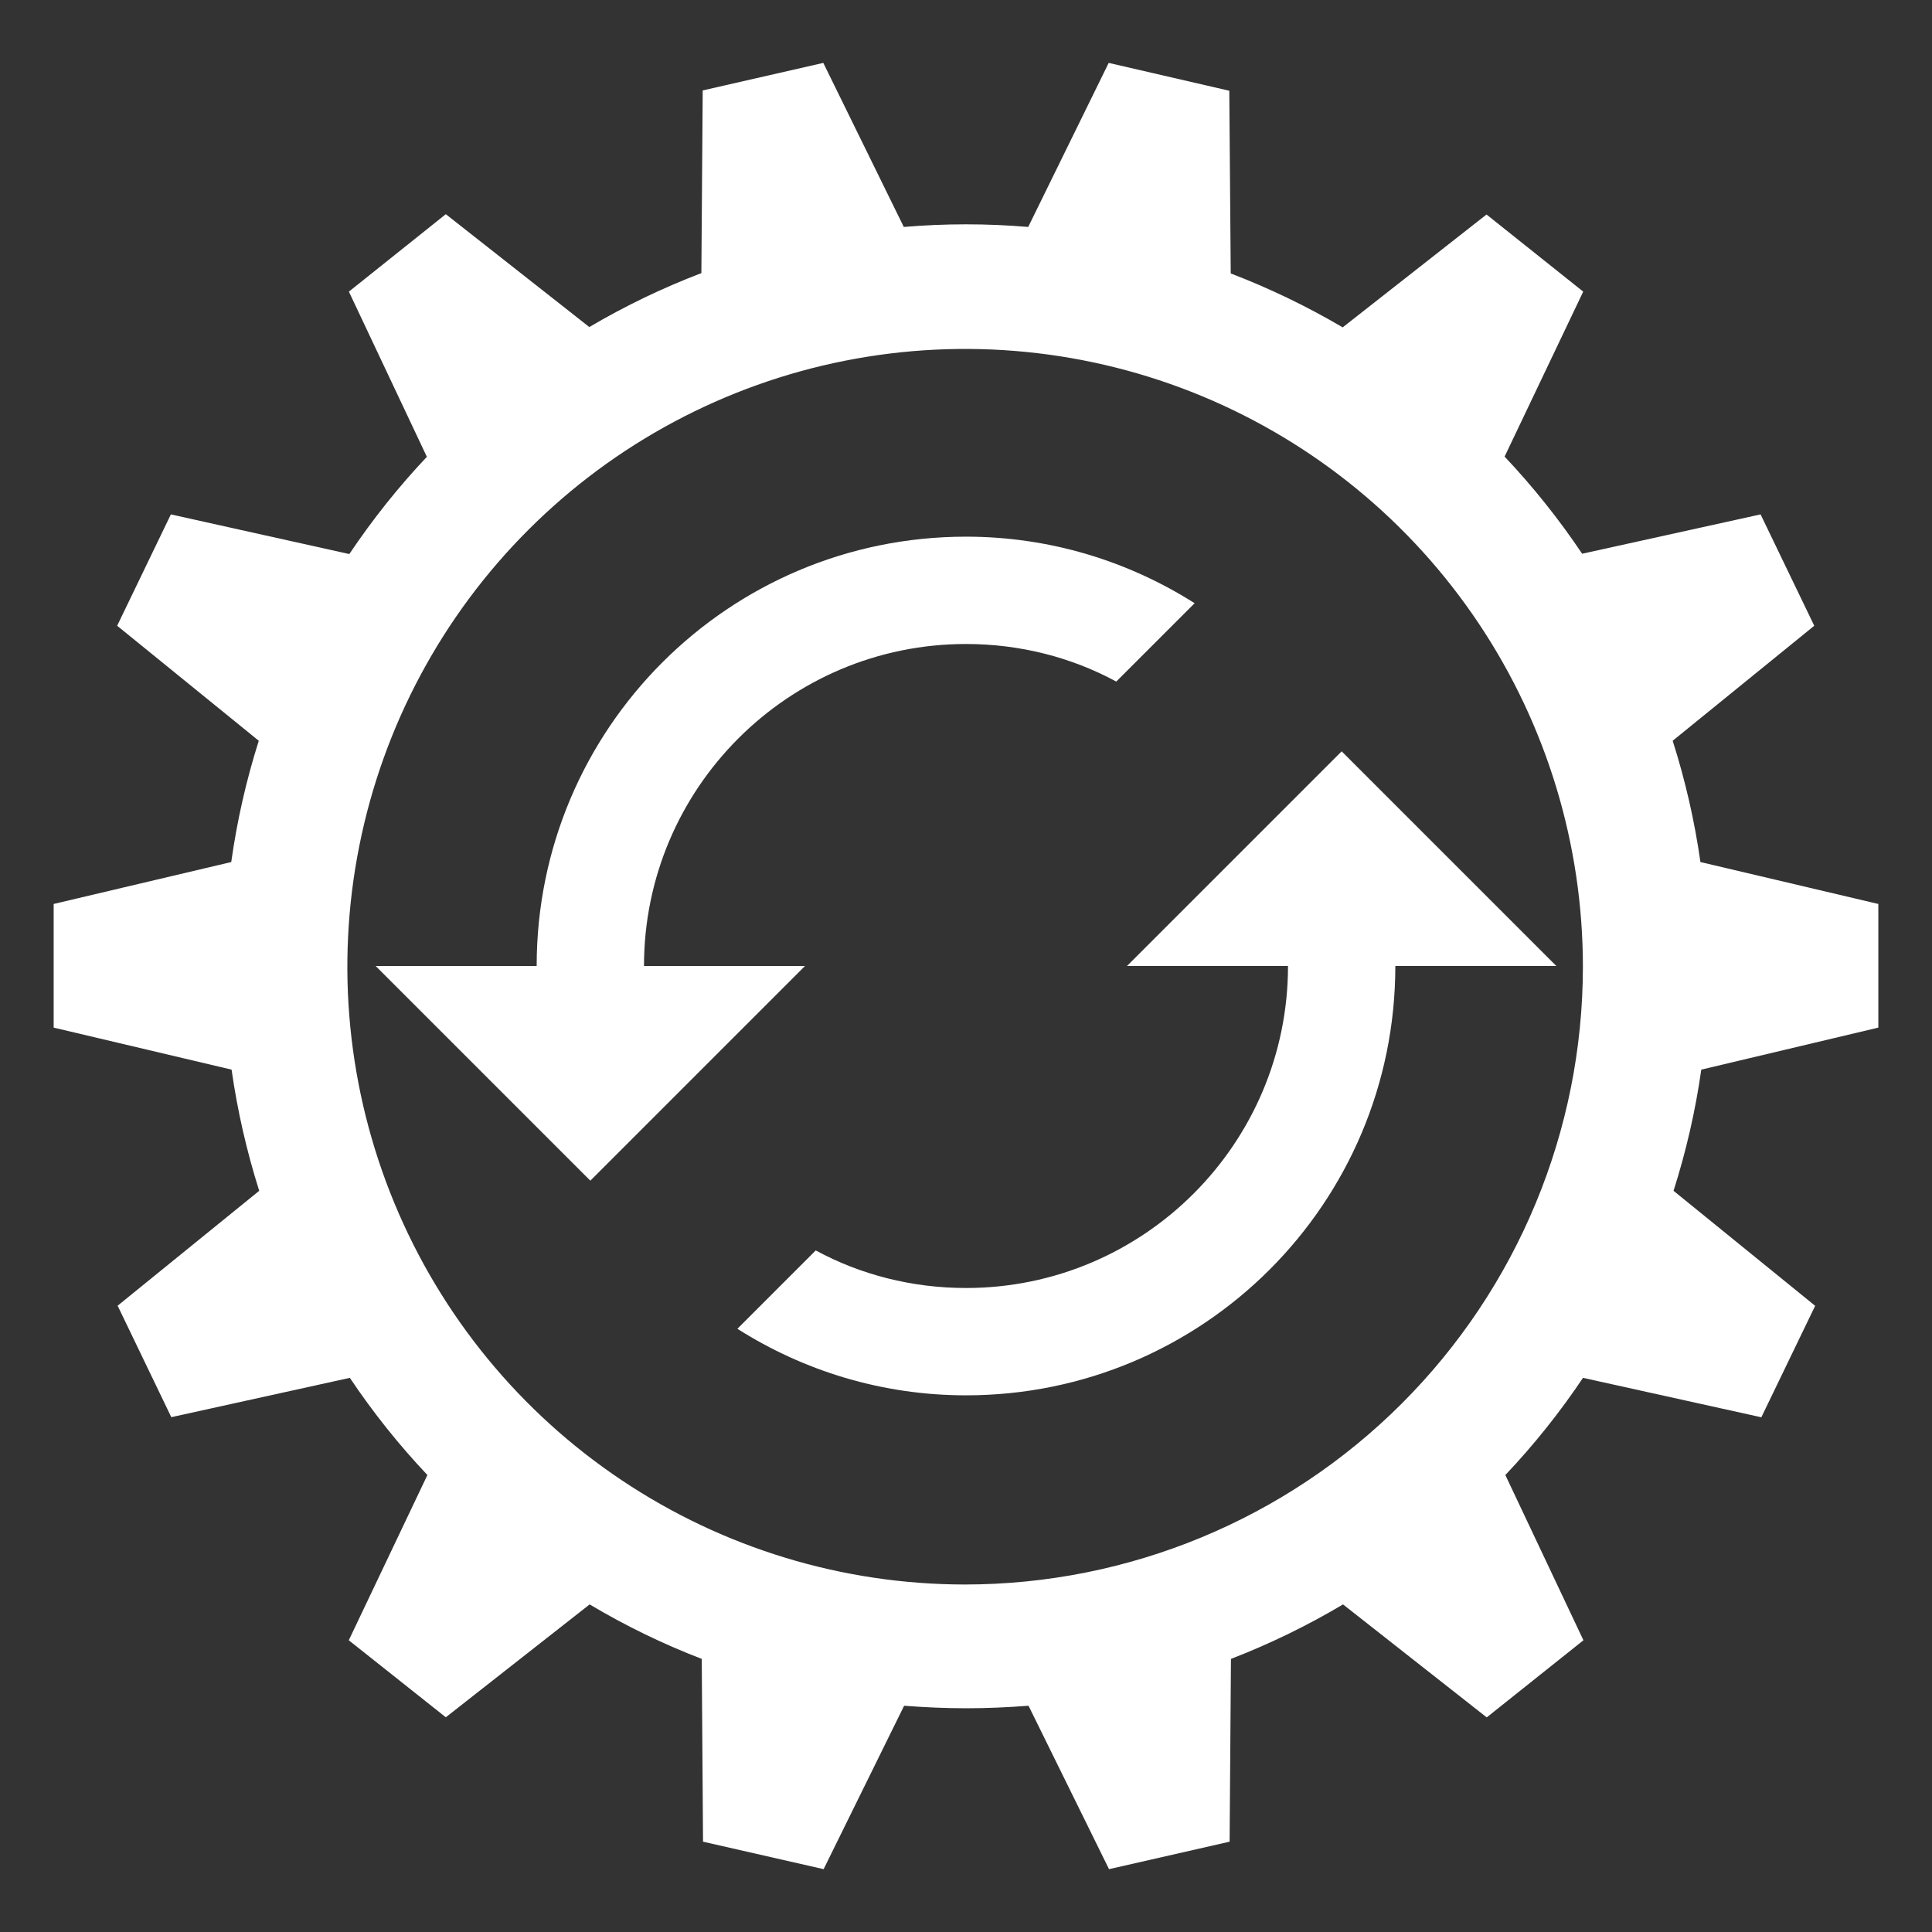
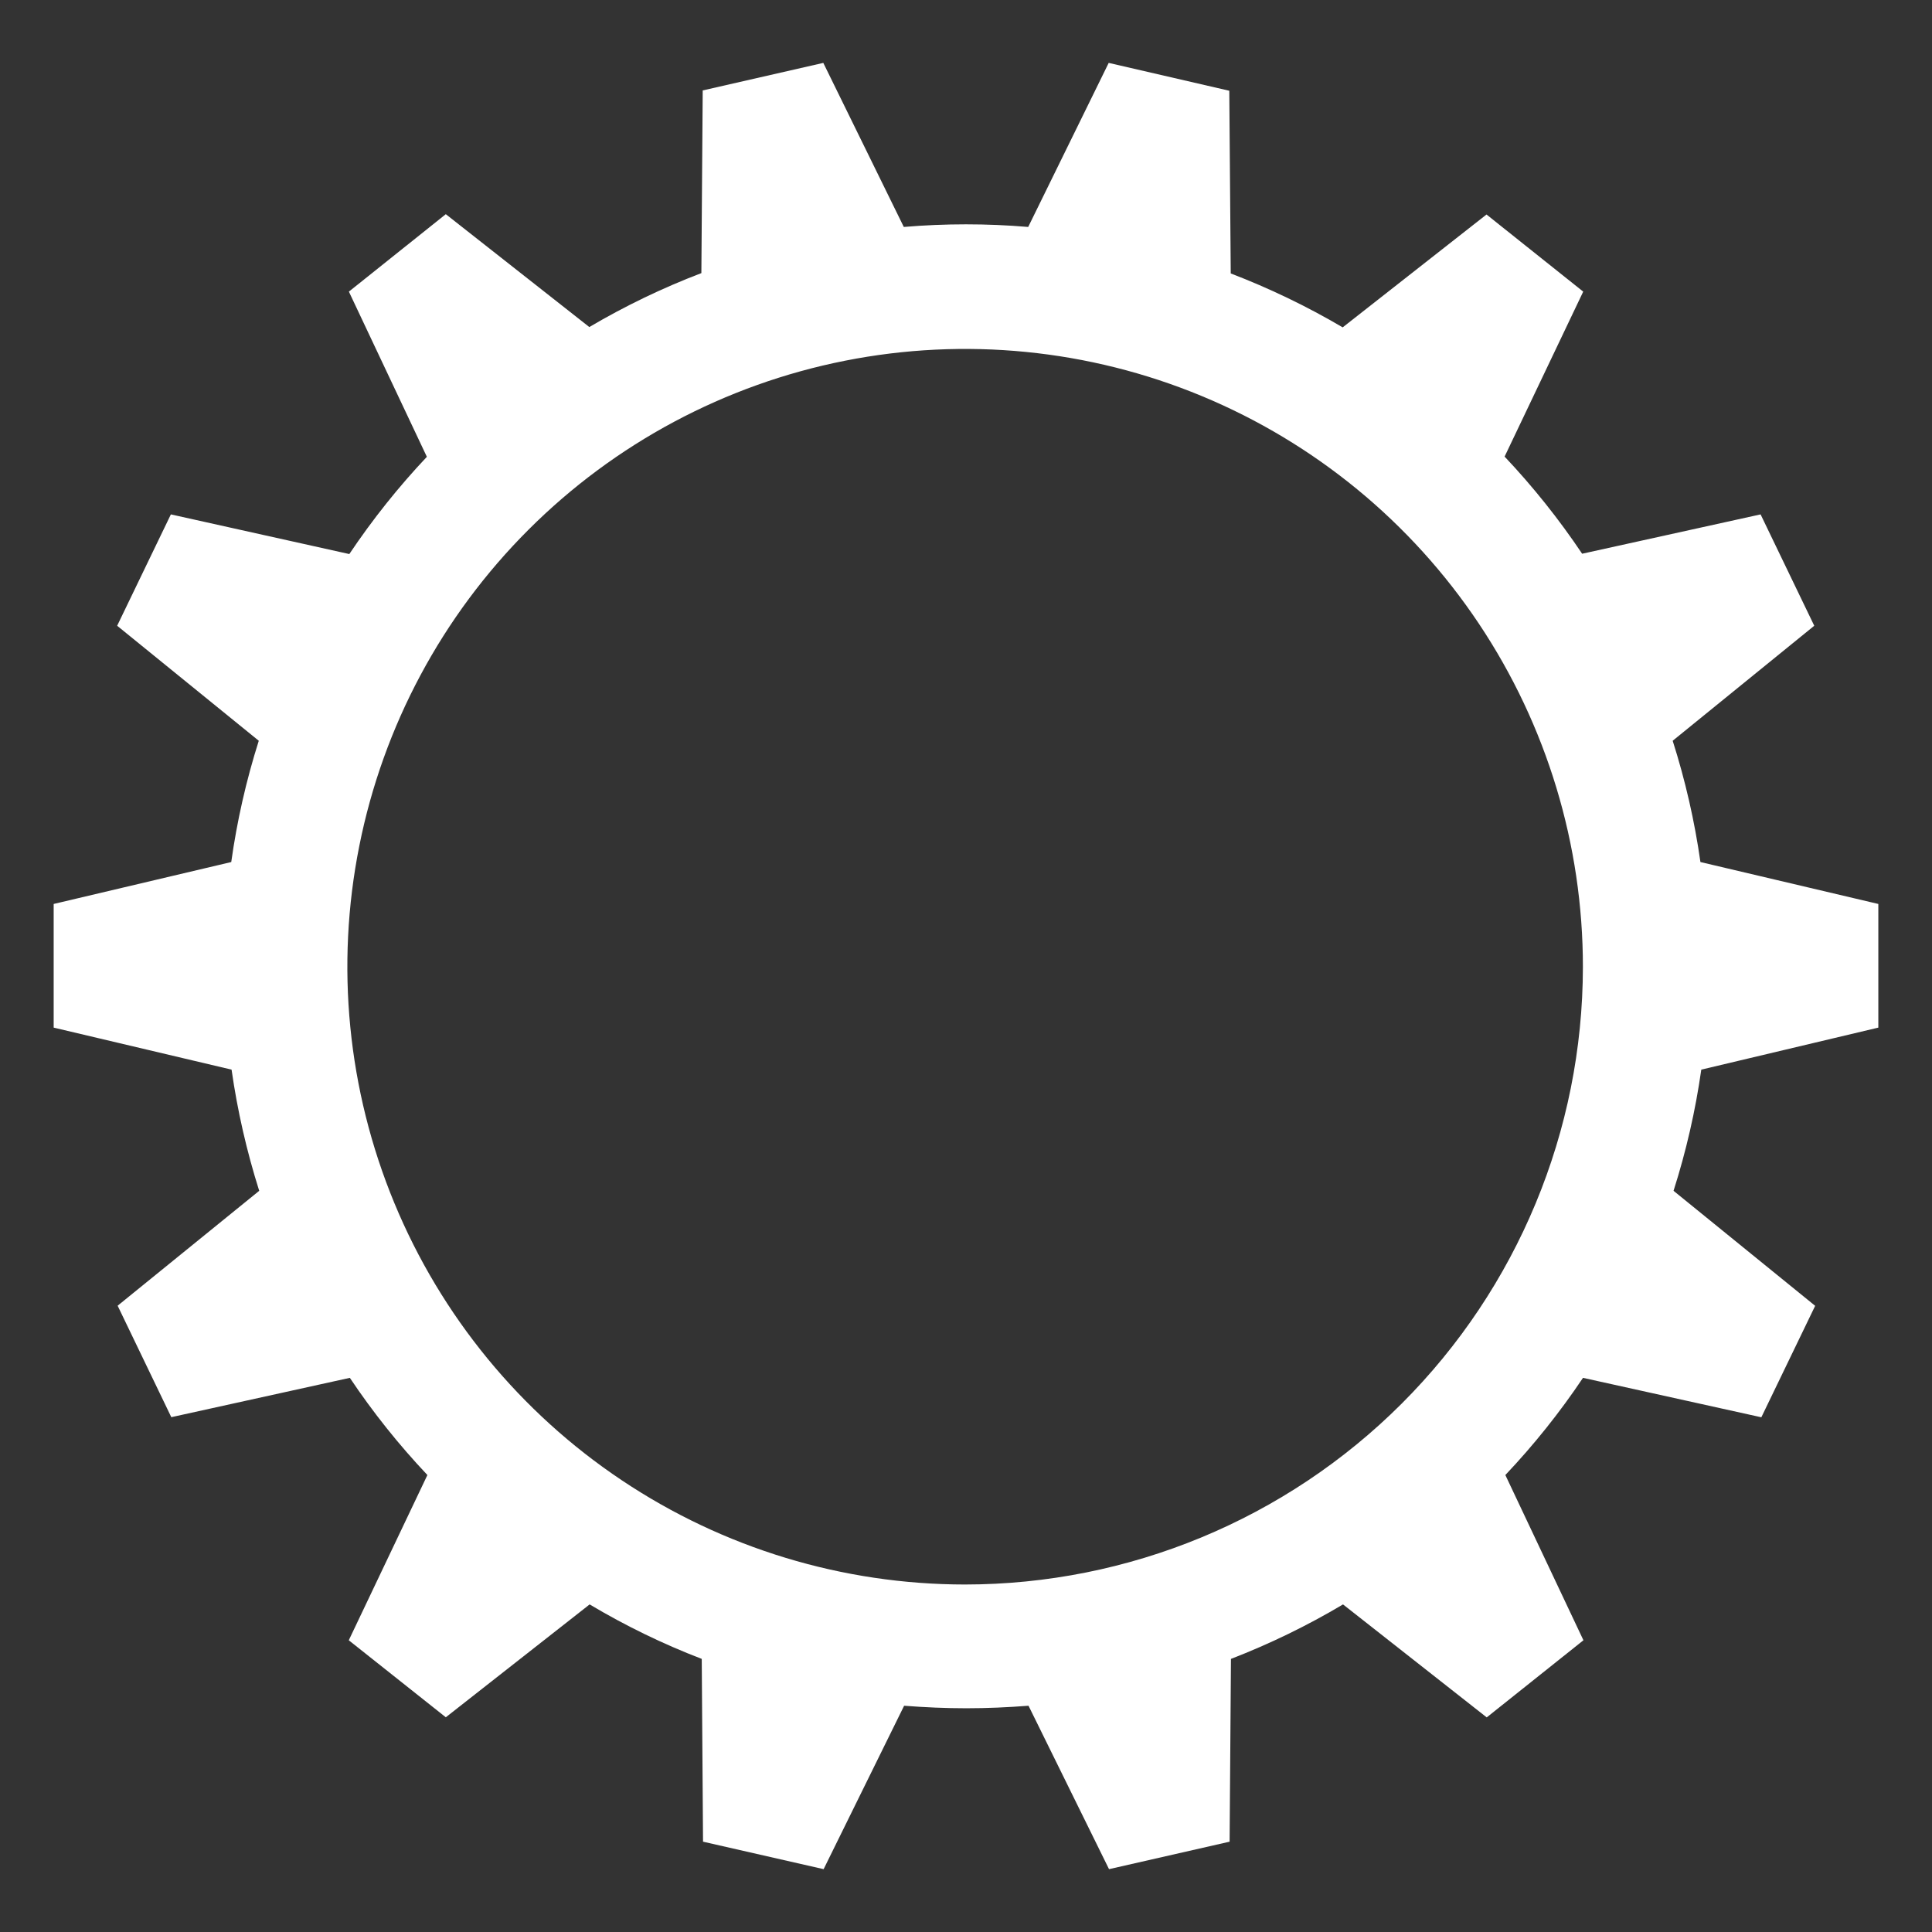
<svg xmlns="http://www.w3.org/2000/svg" width="36" height="36" viewBox="0 0 36 36" fill="none">
  <rect x="0" y="0" width="36" height="36" fill="#333333" stroke="none" />
  <path d="M35 19.148V16.844L31.685 16.063C31.576 15.296 31.403 14.541 31.168 13.803L33.806 11.66L32.806 9.585L29.481 10.318C29.05 9.676 28.567 9.07 28.036 8.508L29.501 5.434L27.699 3.997L25.019 6.1C24.353 5.708 23.655 5.372 22.933 5.095L22.906 1.691L20.659 1.172L19.159 4.229C18.773 4.196 18.388 4.18 18 4.18C17.612 4.18 17.227 4.196 16.841 4.229L15.341 1.172L13.094 1.685L13.069 5.089C12.346 5.365 11.648 5.701 10.981 6.094L8.307 3.991L6.501 5.434L7.954 8.512C7.423 9.075 6.94 9.681 6.509 10.324L3.184 9.585L2.183 11.66L4.822 13.803C4.588 14.541 4.416 15.296 4.309 16.063L1 16.844V19.148L4.315 19.931C4.424 20.697 4.597 21.452 4.83 22.189L2.192 24.33L3.192 26.407L6.519 25.674C6.949 26.317 7.433 26.923 7.964 27.485L6.499 30.564L8.307 31.999L10.987 29.896C11.653 30.293 12.352 30.633 13.076 30.911L13.1 34.317L15.347 34.829L16.847 31.784C17.233 31.814 17.62 31.831 18.006 31.831C18.392 31.831 18.779 31.814 19.165 31.784L20.665 34.829L22.912 34.317L22.937 30.911C23.66 30.632 24.359 30.292 25.025 29.896L27.703 32.001L29.505 30.564L28.05 27.485C28.582 26.923 29.066 26.317 29.497 25.674L32.82 26.409L33.823 24.332L31.184 22.189C31.419 21.452 31.592 20.697 31.701 19.931L35 19.148ZM17.98 29.525C15.703 29.524 13.477 28.848 11.585 27.582C9.692 26.317 8.217 24.518 7.347 22.414C6.477 20.31 6.249 17.996 6.695 15.763C7.14 13.53 8.237 11.479 9.848 9.87C11.458 8.261 13.51 7.165 15.743 6.722C17.977 6.279 20.291 6.508 22.394 7.38C24.497 8.253 26.294 9.729 27.558 11.623C28.822 13.517 29.496 15.743 29.495 18.019C29.492 21.072 28.277 23.998 26.118 26.155C23.959 28.312 21.032 29.524 17.98 29.525Z" fill="white" />
-   <path d="M25 14L21 18H24C24 21.31 21.31 24 18 24C16.99 24 16.03 23.75 15.2 23.3L13.74 24.76C14.97 25.54 16.43 26 18 26C22.42 26 26 22.42 26 18H29L25 14ZM12 18C12 14.69 14.69 12 18 12C19.01 12 19.97 12.25 20.8 12.7L22.26 11.24C21.03 10.46 19.57 10 18 10C13.58 10 10 13.58 10 18H7L11 22L15 18H12Z" fill="white" />
</svg>